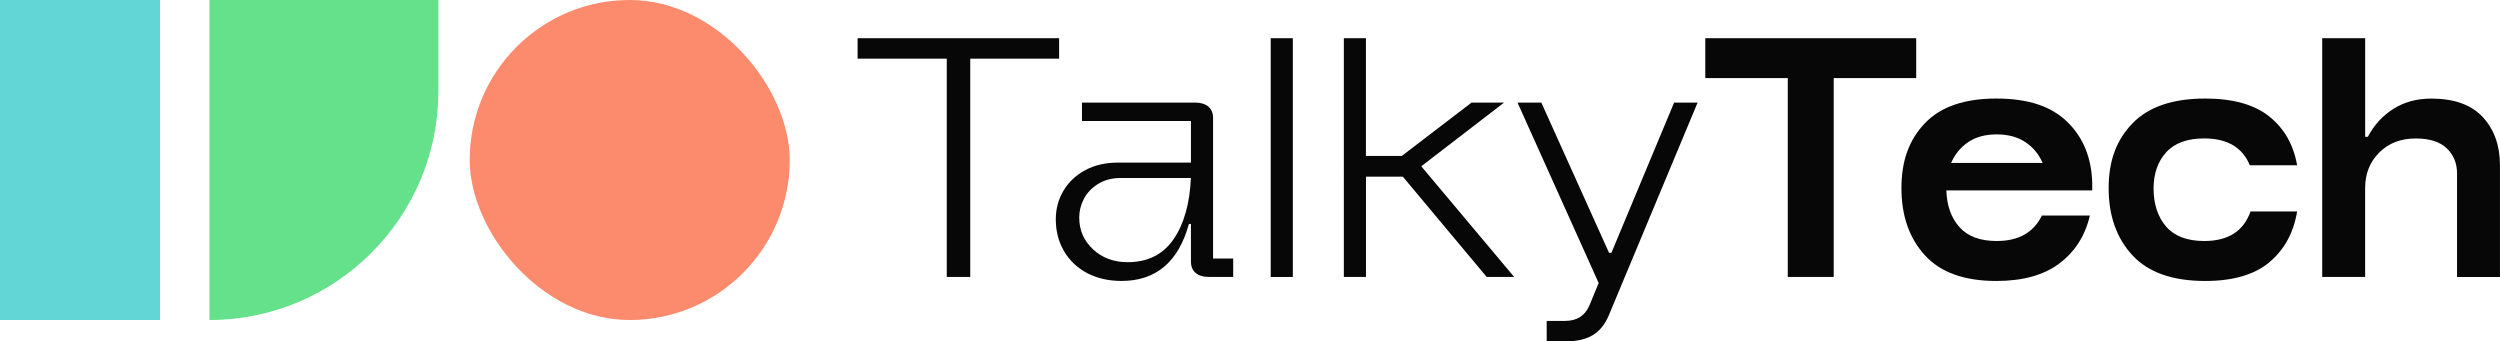
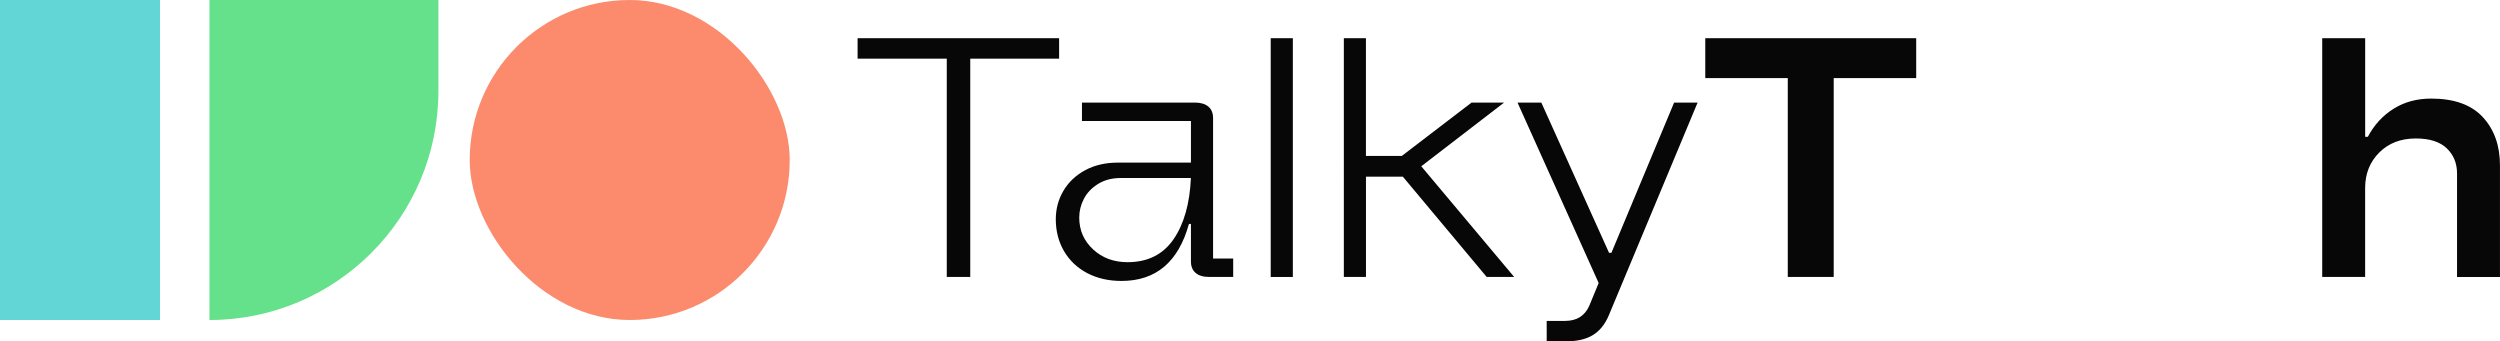
<svg xmlns="http://www.w3.org/2000/svg" id="Camada_2" data-name="Camada 2" viewBox="0 0 699.43 95.49">
  <defs>
    <style>      .cls-1 {        fill: #fc8a6d;      }      .cls-1, .cls-2, .cls-3, .cls-4 {        stroke-width: 0px;      }      .cls-2 {        fill: #070707;      }      .cls-3 {        fill: #65e08b;      }      .cls-4 {        fill: #62d6d7;      }    </style>
  </defs>
  <g id="Camada_1-2" data-name="Camada 1">
    <g>
      <g>
        <path class="cls-3" d="M58.6,0h64.05v25.48c0,35.35-28.7,64.05-64.05,64.05h0V0h0Z" />
        <rect class="cls-1" x="131.41" y="0" width="89.53" height="89.53" rx="44.77" ry="44.77" />
        <rect class="cls-4" width="44.77" height="89.53" />
      </g>
      <g>
        <path class="cls-2" d="M296.31,10.69v5.72h-24.86v61.07h-6.57V16.41h-24.95v-5.72h56.38Z" />
        <path class="cls-2" d="M345,77.48h-6.75c-1.63,0-2.88-.38-3.75-1.13-.88-.75-1.31-1.81-1.31-3.19v-10.51h-.56c-2.94,10.63-9.23,15.95-18.86,15.95-3.63,0-6.83-.74-9.62-2.2-2.78-1.47-4.94-3.52-6.47-6.14-1.53-2.63-2.3-5.6-2.3-8.91,0-2.88.7-5.52,2.11-7.93,1.41-2.41,3.42-4.33,6.05-5.77,2.63-1.44,5.72-2.16,9.29-2.16h20.36v-11.63h-30.49v-5.16h31.62c1.63,0,2.88.38,3.75,1.13.88.75,1.31,1.81,1.31,3.19v39.31h5.63v5.16ZM305.83,69.79c2.59,2.38,5.8,3.56,9.62,3.56,5.63,0,9.91-2.13,12.85-6.38,2.94-4.25,4.56-9.98,4.88-17.17h-19.61c-2.44,0-4.55.55-6.33,1.64-1.78,1.1-3.11,2.49-3.99,4.17-.88,1.69-1.31,3.44-1.31,5.25,0,3.56,1.3,6.54,3.89,8.91Z" />
        <path class="cls-2" d="M361.7,10.69v66.8h-6.19V10.69h6.19Z" />
        <path class="cls-2" d="M382.15,10.69v32.93h10.04l19.51-14.92h9.1l-23.17,17.82,25.99,30.96h-7.69l-23.45-28.05h-10.32v28.05h-6.19V10.69h6.19Z" />
        <path class="cls-2" d="M450.17,70.73h.66l17.54-42.03h6.57l-24.86,59.57c-1.06,2.5-2.55,4.33-4.46,5.49-1.91,1.16-4.43,1.74-7.55,1.74h-5.35v-5.72h5.16c3.25,0,5.5-1.41,6.75-4.22l2.63-6.38-22.7-50.47h6.66l18.95,42.03Z" />
-         <path class="cls-2" d="M536.1,10.69v11.16h-23.08v55.63h-12.85V21.85h-23.08v-11.16h59.01Z" />
-         <path class="cls-2" d="M576.2,73.68c-4.35,3.28-10.24,4.93-17.68,4.93-8.94,0-15.61-2.39-19.98-7.18-4.38-4.78-6.57-11.05-6.57-18.81s2.19-13.56,6.57-18.15c4.38-4.6,11.04-6.9,19.98-6.9s15.37,2.17,19.84,6.52c4.47,4.35,6.8,10.05,6.99,17.12v2.06h-40.81c.12,4.25,1.34,7.68,3.66,10.27,2.31,2.6,5.78,3.89,10.41,3.89,6.13,0,10.35-2.38,12.66-7.13h13.42c-1.31,5.63-4.14,10.09-8.49,13.37ZM571.47,45.58c-1.06-2.44-2.67-4.38-4.83-5.82-2.16-1.44-4.83-2.16-8.02-2.16s-5.85.72-7.97,2.16c-2.13,1.44-3.72,3.38-4.78,5.82h25.61Z" />
-         <path class="cls-2" d="M634.88,73.4c-4.19,3.47-10.16,5.21-17.92,5.21-9.13,0-15.92-2.39-20.36-7.18-4.44-4.78-6.66-11.05-6.66-18.81s2.24-13.56,6.71-18.15c4.47-4.6,11.24-6.9,20.31-6.9,7.75,0,13.73,1.67,17.92,5.02,4.19,3.35,6.79,7.9,7.79,13.65h-13.23c-2.06-5-6.32-7.51-12.76-7.51-4.75,0-8.3,1.3-10.65,3.89-2.35,2.6-3.52,5.99-3.52,10.18s1.17,7.91,3.52,10.6c2.35,2.69,5.89,4.03,10.65,4.03,6.69,0,11.01-2.75,12.95-8.26h13.04c-1,6-3.6,10.74-7.79,14.21Z" />
+         <path class="cls-2" d="M536.1,10.69v11.16h-23.08v55.63h-12.85V21.85h-23.08v-11.16h59.01" />
        <path class="cls-2" d="M661.71,10.69v27.58h.75c1.75-3.31,4.14-5.93,7.18-7.83,3.03-1.91,6.55-2.86,10.55-2.86,6.44,0,11.26,1.74,14.45,5.21,3.19,3.47,4.78,7.96,4.78,13.46v31.24h-12.01v-28.99c0-2.81-.95-5.14-2.86-6.99-1.91-1.84-4.8-2.77-8.68-2.77-4.19,0-7.6,1.31-10.23,3.94-2.63,2.63-3.94,5.94-3.94,9.94v24.86h-12.01V10.69h12.01Z" />
      </g>
    </g>
  </g>
</svg>